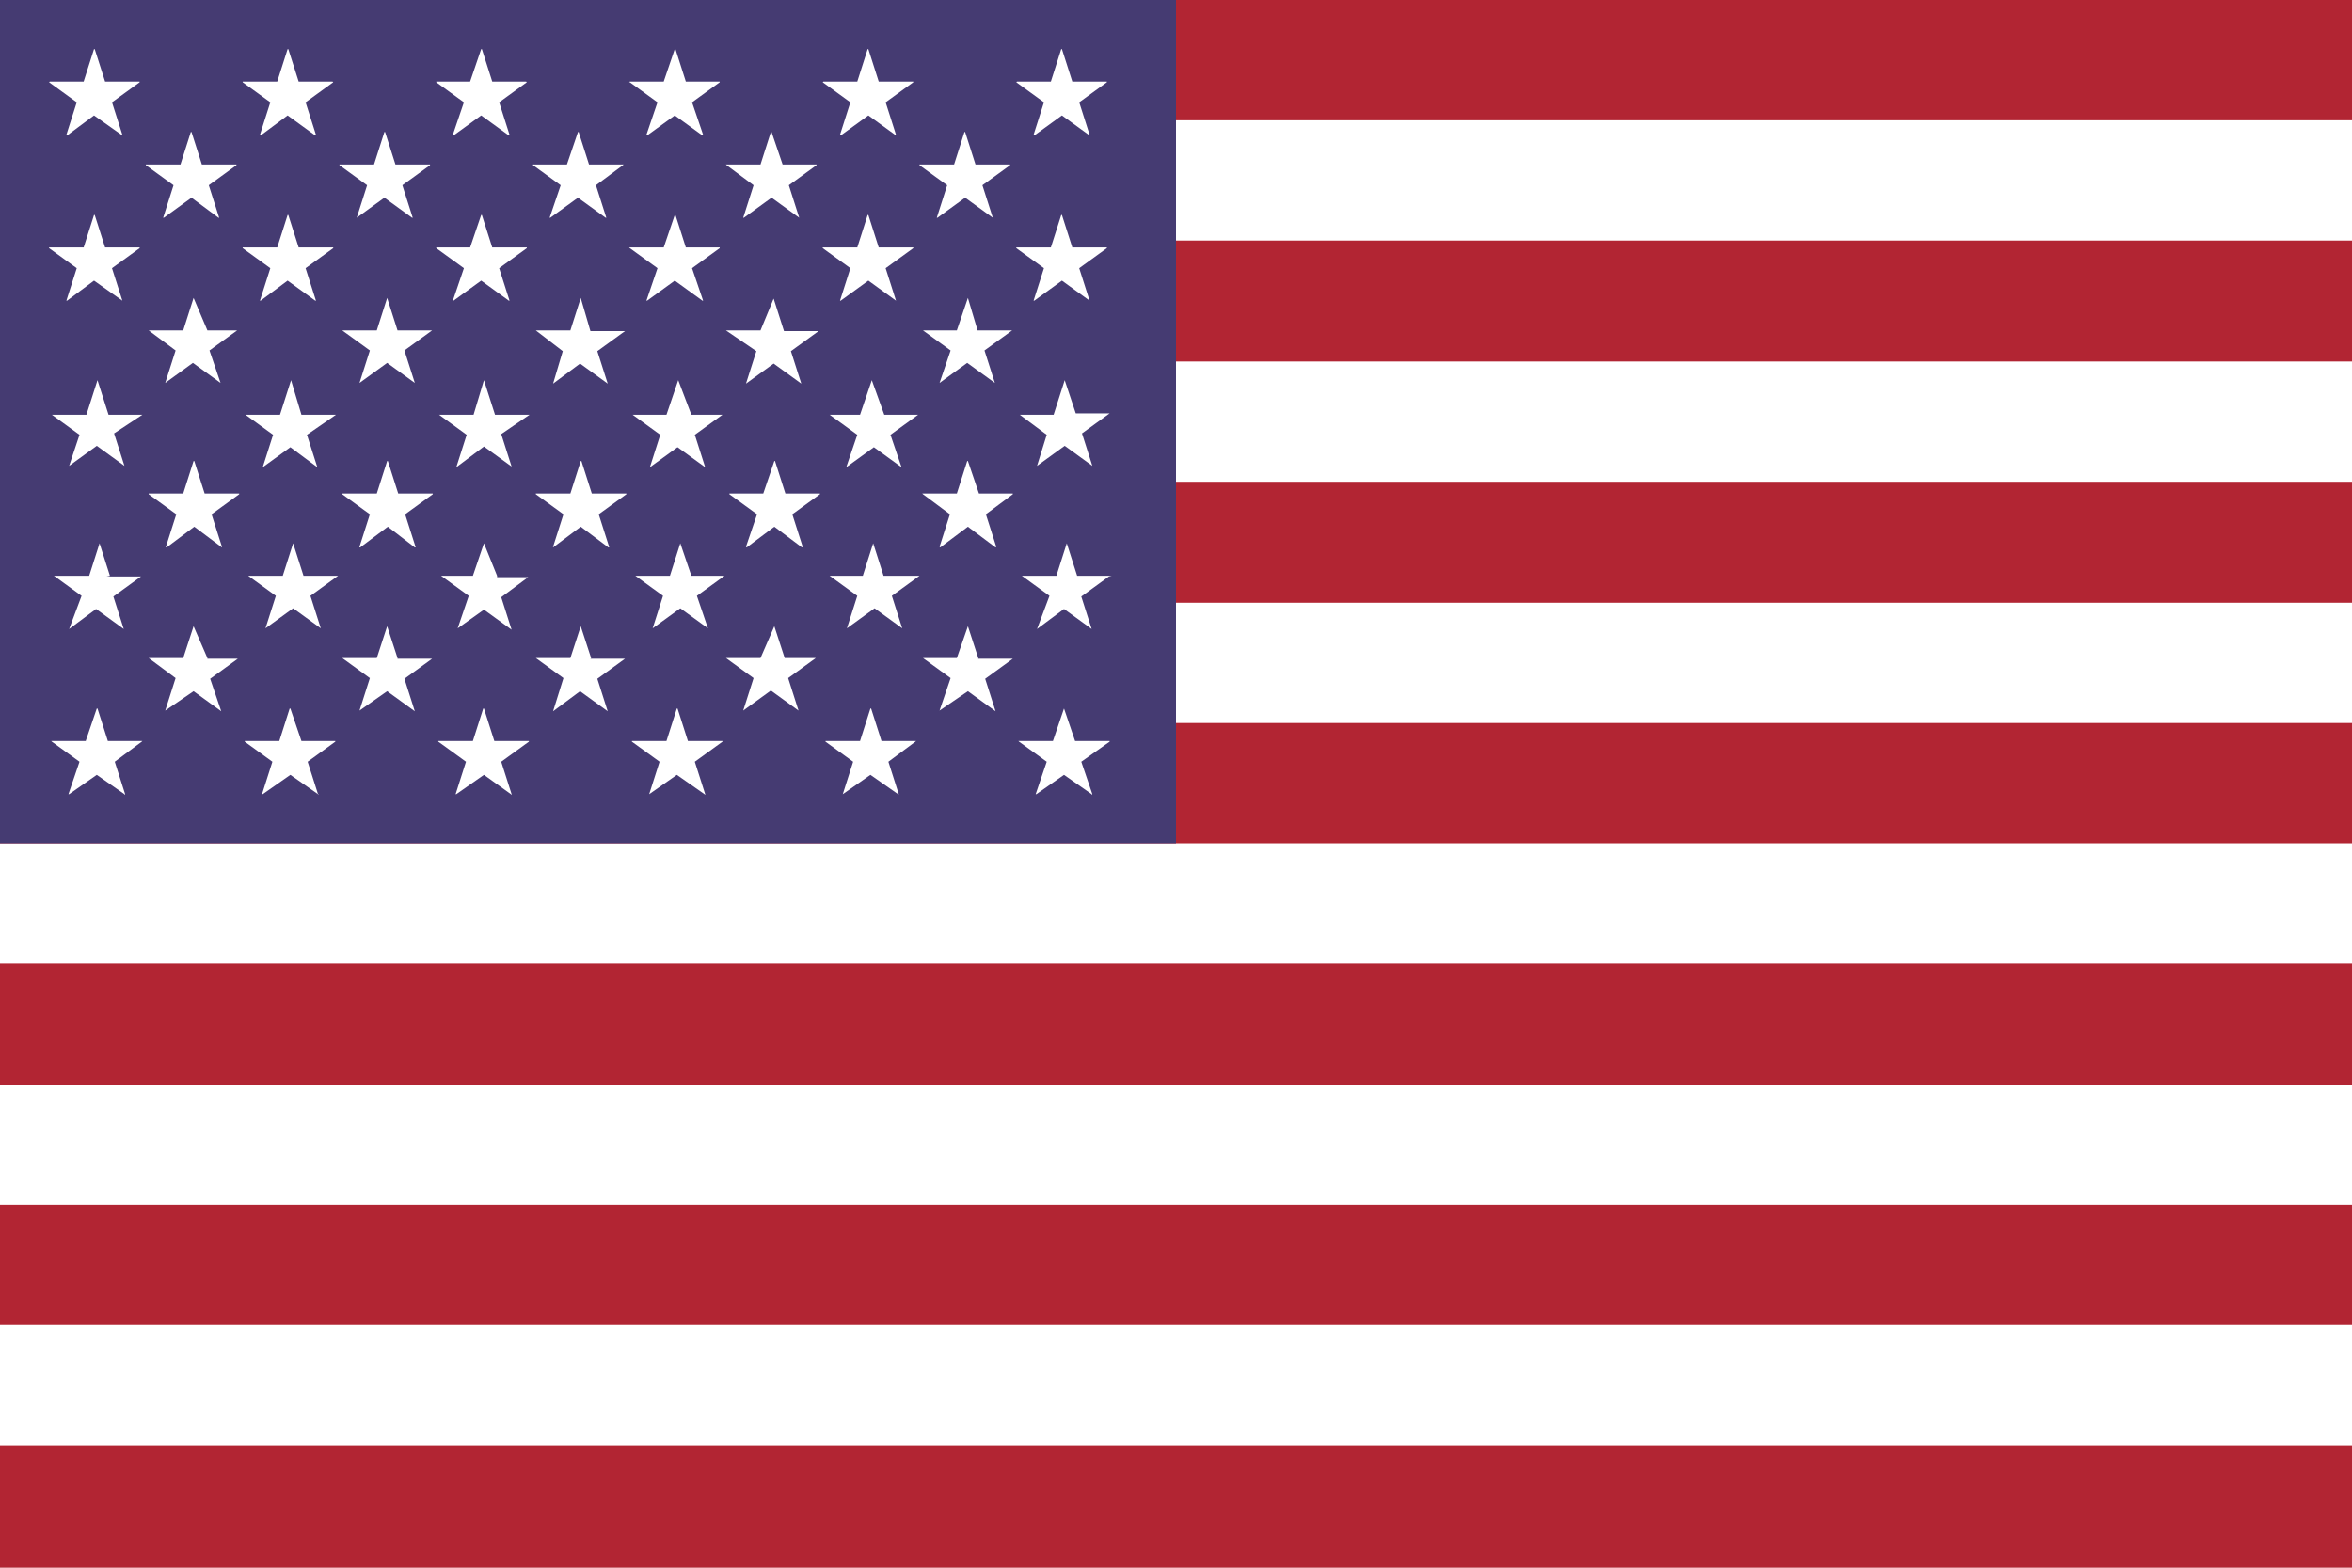
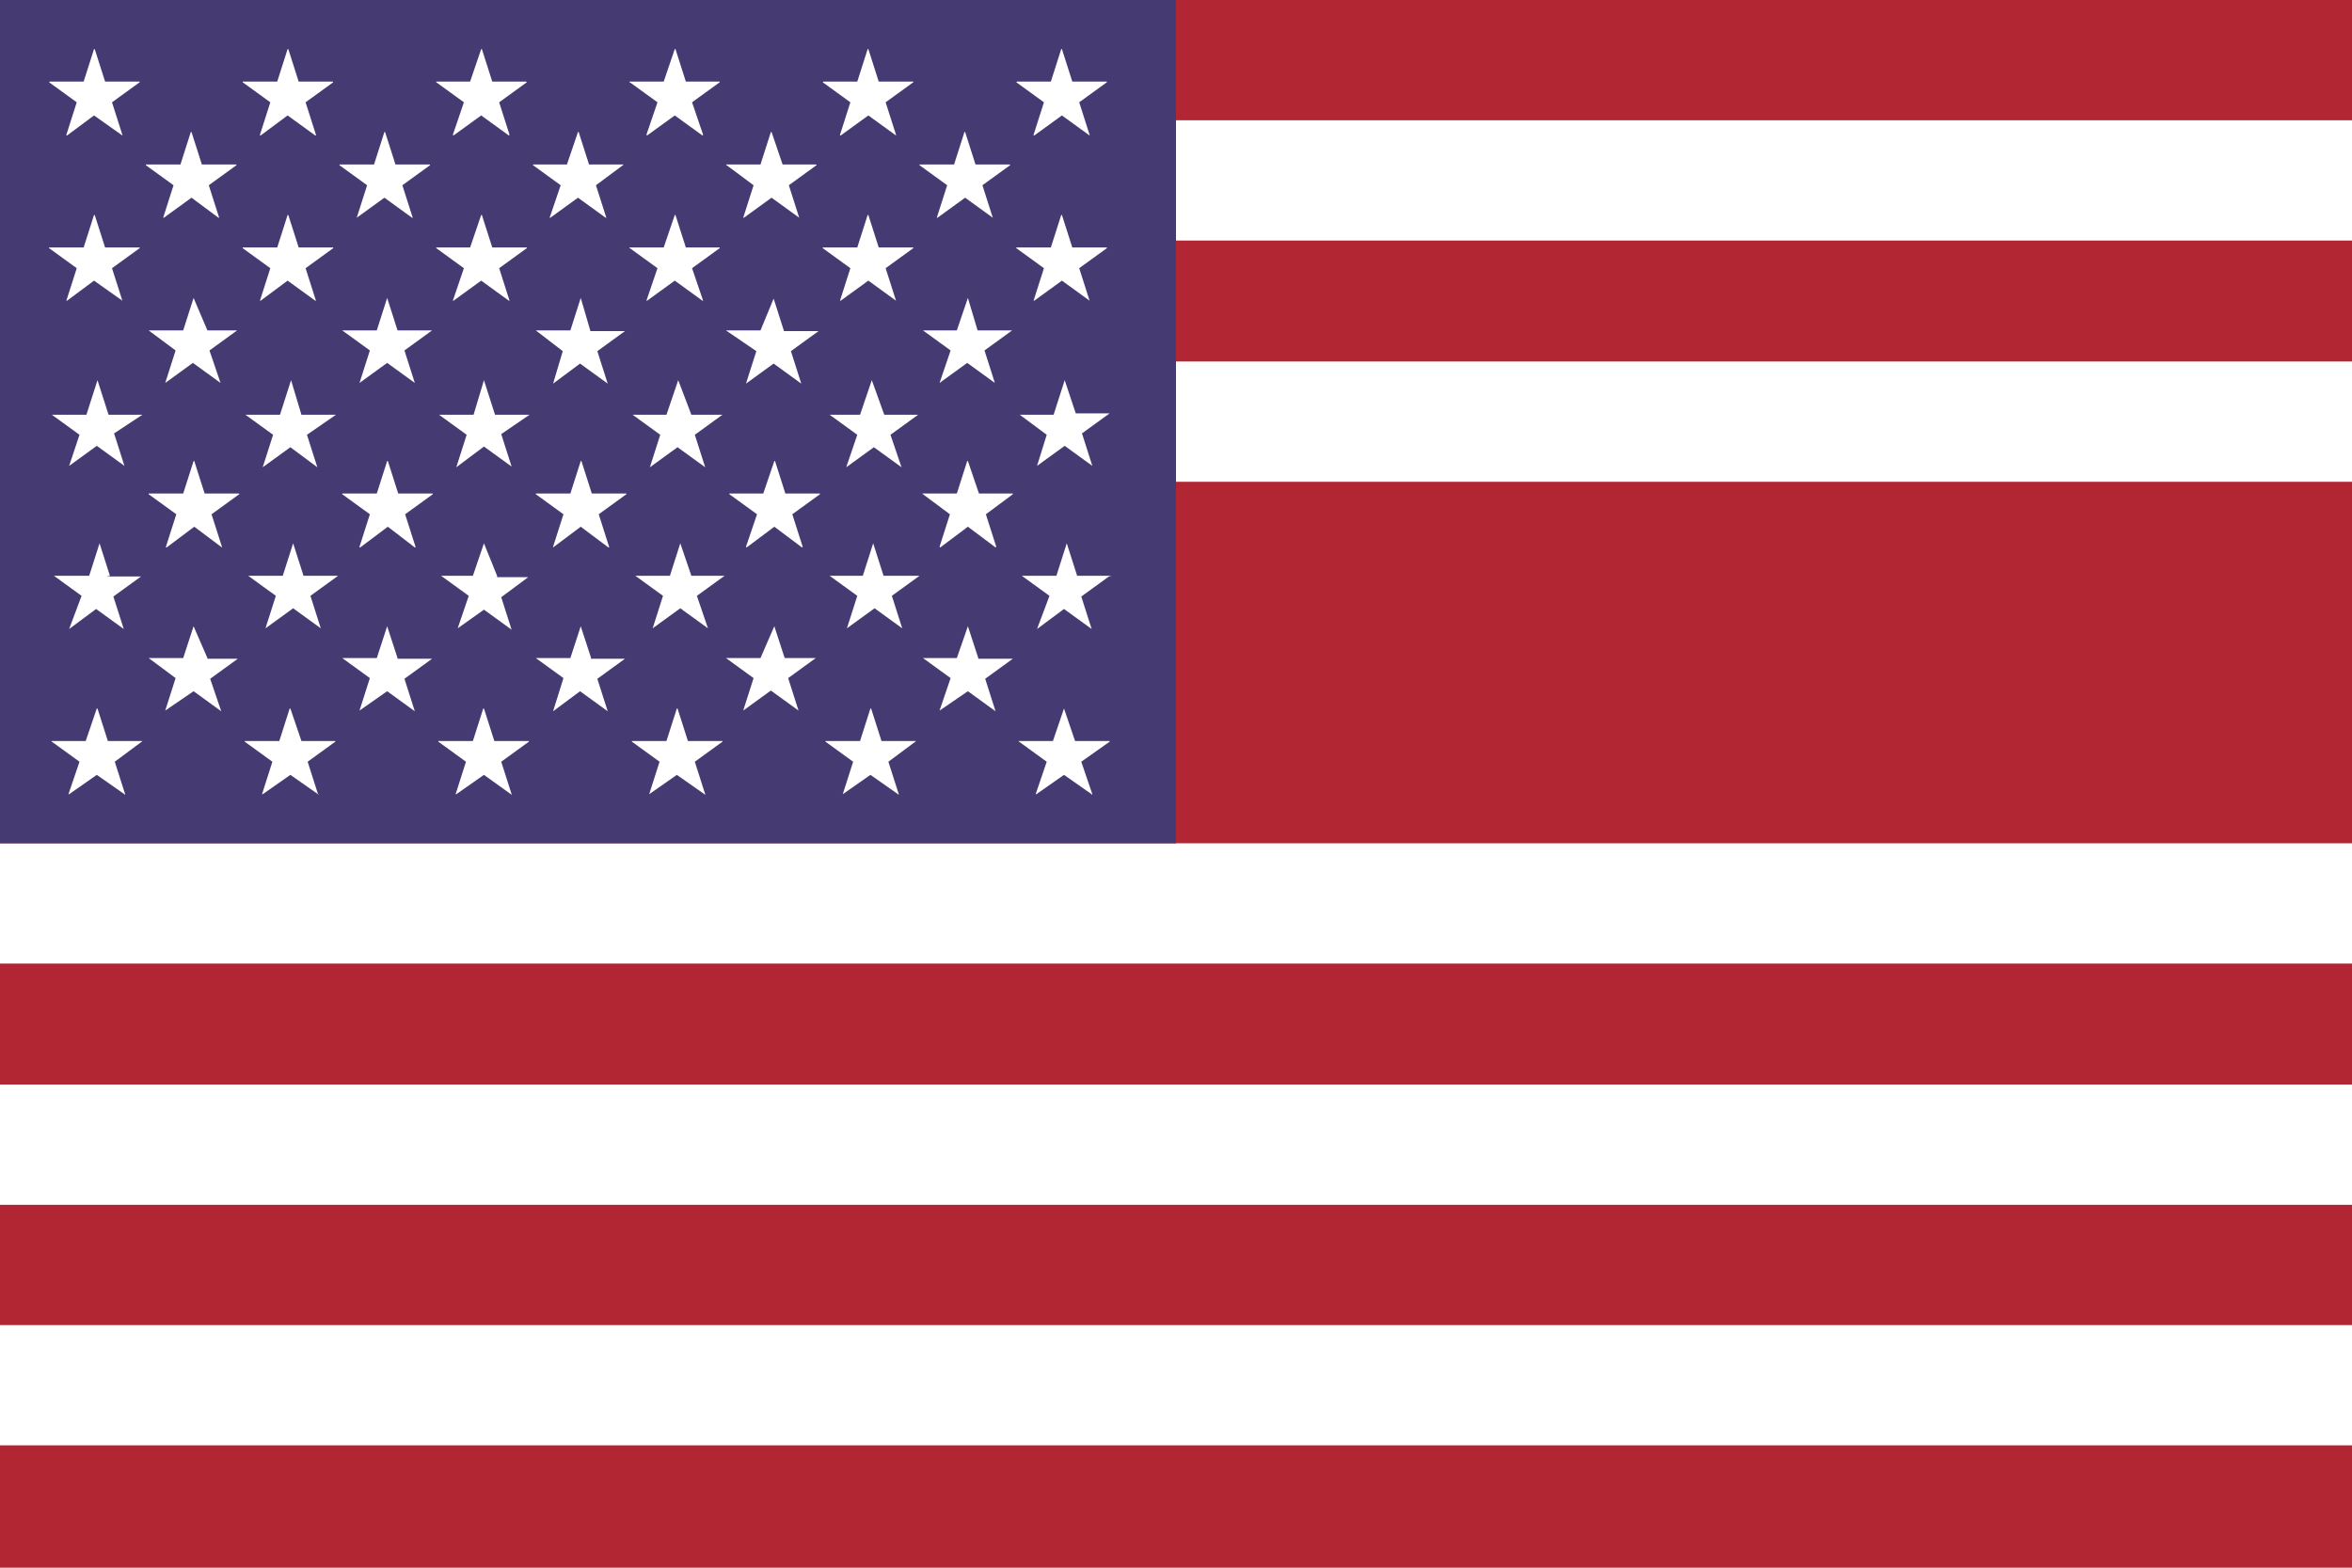
<svg xmlns="http://www.w3.org/2000/svg" id="b5344f63-dc23-4815-babe-dcf85277ad8f" data-name="Layer 1" viewBox="0 0 34.02 22.68">
  <defs>
    <style>.ac8a7a04-92ab-4773-8448-7151ef944500{fill:#b22533;}.f8d982e4-7d5b-4b07-810a-fbf2fc714bd0{fill:#fff;}.a2ad7331-6bb0-4f7b-bafe-ed94fd2a21f2{fill:#453b72;}</style>
  </defs>
  <rect class="ac8a7a04-92ab-4773-8448-7151ef944500" width="34.02" height="22.68" />
  <rect class="f8d982e4-7d5b-4b07-810a-fbf2fc714bd0" y="1.74" width="34.02" height="1.74" />
  <rect class="f8d982e4-7d5b-4b07-810a-fbf2fc714bd0" y="5.23" width="34.02" height="1.74" />
-   <rect class="f8d982e4-7d5b-4b07-810a-fbf2fc714bd0" y="8.72" width="34.02" height="1.74" />
  <rect class="f8d982e4-7d5b-4b07-810a-fbf2fc714bd0" y="12.2" width="34.02" height="1.74" />
  <rect class="f8d982e4-7d5b-4b07-810a-fbf2fc714bd0" y="15.69" width="34.02" height="1.74" />
  <rect class="f8d982e4-7d5b-4b07-810a-fbf2fc714bd0" y="19.17" width="34.02" height="1.74" />
  <rect class="a2ad7331-6bb0-4f7b-bafe-ed94fd2a21f2" width="17.01" height="12.2" />
  <polygon class="f8d982e4-7d5b-4b07-810a-fbf2fc714bd0" points="1.11 1.48 0.96 1.95 0.96 1.96 0.97 1.96 1.36 1.67 1.77 1.96 1.77 1.96 1.77 1.96 1.77 1.95 1.77 1.95 1.62 1.48 2.02 1.19 2.02 1.19 2.02 1.18 1.52 1.18 1.37 0.71 1.36 0.71 1.21 1.18 0.72 1.18 0.71 1.19 0.71 1.19 1.11 1.48" />
  <polygon class="f8d982e4-7d5b-4b07-810a-fbf2fc714bd0" points="3.91 1.48 3.76 1.95 3.76 1.96 3.77 1.96 4.16 1.67 4.56 1.96 4.57 1.96 4.57 1.96 4.57 1.95 4.57 1.95 4.42 1.48 4.82 1.19 4.82 1.19 4.81 1.18 4.32 1.18 4.17 0.71 4.16 0.71 4.01 1.18 3.51 1.18 3.51 1.19 3.51 1.19 3.91 1.48" />
  <polygon class="f8d982e4-7d5b-4b07-810a-fbf2fc714bd0" points="6.71 1.48 6.55 1.95 6.56 1.96 6.56 1.96 6.96 1.67 7.36 1.96 7.36 1.96 7.36 1.96 7.37 1.95 7.37 1.95 7.22 1.48 7.62 1.19 7.62 1.19 7.61 1.18 7.12 1.18 6.97 0.71 6.96 0.71 6.8 1.18 6.31 1.18 6.31 1.19 6.31 1.19 6.71 1.48" />
  <polygon class="f8d982e4-7d5b-4b07-810a-fbf2fc714bd0" points="9.51 1.48 9.35 1.95 9.36 1.96 9.36 1.96 9.76 1.67 10.16 1.96 10.16 1.96 10.16 1.96 10.17 1.95 10.17 1.95 10.01 1.48 10.41 1.19 10.41 1.19 10.41 1.18 9.92 1.18 9.77 0.71 9.76 0.71 9.6 1.18 9.11 1.18 9.1 1.19 9.11 1.19 9.51 1.48" />
  <polygon class="f8d982e4-7d5b-4b07-810a-fbf2fc714bd0" points="12.3 1.48 12.15 1.95 12.15 1.96 12.16 1.96 12.56 1.67 12.96 1.96 12.96 1.96 12.96 1.96 12.96 1.95 12.96 1.95 12.81 1.48 13.21 1.19 13.21 1.19 13.21 1.18 12.71 1.18 12.56 0.71 12.55 0.71 12.4 1.18 11.91 1.18 11.9 1.19 11.9 1.19 12.3 1.48" />
  <polygon class="f8d982e4-7d5b-4b07-810a-fbf2fc714bd0" points="15.1 1.48 14.95 1.95 14.95 1.96 14.96 1.96 15.36 1.67 15.76 1.96 15.76 1.96 15.76 1.96 15.76 1.95 15.76 1.95 15.61 1.48 16.01 1.19 16.01 1.19 16.01 1.18 15.51 1.18 15.36 0.71 15.35 0.71 15.2 1.18 14.71 1.18 14.7 1.19 14.7 1.19 15.1 1.48" />
  <polygon class="f8d982e4-7d5b-4b07-810a-fbf2fc714bd0" points="2.36 3.15 2.36 3.15 2.37 3.15 2.77 2.86 3.16 3.15 3.17 3.15 3.17 3.15 3.17 3.15 3.17 3.15 3.02 2.68 3.42 2.39 3.42 2.39 3.42 2.38 2.92 2.38 2.77 1.91 2.76 1.91 2.61 2.38 2.11 2.38 2.11 2.38 2.11 2.39 2.51 2.68 2.36 3.15" />
  <polygon class="f8d982e4-7d5b-4b07-810a-fbf2fc714bd0" points="5.16 3.15 5.16 3.15 5.16 3.15 5.56 2.86 5.96 3.15 5.96 3.15 5.96 3.15 5.97 3.15 5.97 3.15 5.82 2.68 6.22 2.39 6.22 2.38 6.21 2.38 5.72 2.38 5.57 1.91 5.56 1.91 5.41 2.38 4.91 2.38 4.91 2.38 4.91 2.39 5.31 2.68 5.16 3.15" />
  <polygon class="f8d982e4-7d5b-4b07-810a-fbf2fc714bd0" points="7.95 3.15 7.96 3.15 7.96 3.15 8.36 2.86 8.76 3.15 8.76 3.15 8.76 3.15 8.77 3.15 8.77 3.15 8.62 2.68 9.01 2.39 9.02 2.38 9.01 2.38 8.52 2.38 8.37 1.91 8.36 1.91 8.2 2.38 7.71 2.38 7.71 2.38 7.71 2.39 8.11 2.68 7.95 3.15" />
  <polygon class="f8d982e4-7d5b-4b07-810a-fbf2fc714bd0" points="10.75 3.15 10.75 3.15 10.76 3.15 11.16 2.86 11.56 3.15 11.56 3.15 11.56 3.15 11.57 3.15 11.56 3.15 11.41 2.68 11.81 2.39 11.81 2.39 11.81 2.38 11.32 2.38 11.16 1.91 11.15 1.91 11 2.38 10.51 2.38 10.5 2.38 10.51 2.39 10.9 2.68 10.75 3.15" />
  <polygon class="f8d982e4-7d5b-4b07-810a-fbf2fc714bd0" points="13.55 3.15 13.55 3.15 13.56 3.15 13.96 2.86 14.36 3.15 14.36 3.15 14.36 3.15 14.36 3.15 14.36 3.15 14.21 2.68 14.61 2.39 14.61 2.39 14.61 2.38 14.11 2.38 13.96 1.91 13.95 1.91 13.8 2.38 13.31 2.38 13.3 2.38 13.3 2.39 13.7 2.68 13.55 3.15" />
  <polygon class="f8d982e4-7d5b-4b07-810a-fbf2fc714bd0" points="0.96 4.35 0.96 4.35 0.97 4.35 1.36 4.06 1.77 4.35 1.77 4.35 1.77 4.35 1.77 4.35 1.77 4.35 1.62 3.88 2.02 3.59 2.02 3.58 2.02 3.58 1.52 3.58 1.37 3.11 1.36 3.11 1.21 3.58 0.72 3.58 0.71 3.58 0.71 3.59 1.11 3.88 0.96 4.35" />
  <polygon class="f8d982e4-7d5b-4b07-810a-fbf2fc714bd0" points="3.76 4.35 3.76 4.35 3.77 4.35 4.16 4.06 4.56 4.35 4.57 4.35 4.57 4.35 4.57 4.35 4.57 4.35 4.42 3.88 4.82 3.59 4.82 3.58 4.81 3.58 4.32 3.58 4.17 3.11 4.16 3.11 4.01 3.58 3.51 3.58 3.51 3.58 3.51 3.59 3.91 3.88 3.76 4.35" />
  <polygon class="f8d982e4-7d5b-4b07-810a-fbf2fc714bd0" points="6.55 4.35 6.56 4.35 6.56 4.35 6.96 4.06 7.36 4.35 7.36 4.35 7.36 4.35 7.37 4.35 7.37 4.35 7.22 3.88 7.62 3.59 7.62 3.58 7.61 3.58 7.12 3.58 6.97 3.11 6.96 3.11 6.8 3.58 6.31 3.58 6.31 3.58 6.31 3.59 6.71 3.88 6.55 4.35" />
  <polygon class="f8d982e4-7d5b-4b07-810a-fbf2fc714bd0" points="9.35 4.35 9.36 4.35 9.36 4.35 9.76 4.06 10.16 4.35 10.16 4.35 10.16 4.35 10.17 4.35 10.17 4.35 10.01 3.88 10.41 3.59 10.41 3.58 10.41 3.58 9.92 3.58 9.77 3.11 9.76 3.11 9.6 3.58 9.11 3.58 9.1 3.58 9.11 3.59 9.51 3.88 9.35 4.35" />
  <polygon class="f8d982e4-7d5b-4b07-810a-fbf2fc714bd0" points="12.15 4.35 12.15 4.35 12.16 4.35 12.56 4.06 12.96 4.35 12.96 4.35 12.96 4.35 12.96 4.35 12.96 4.35 12.81 3.88 13.21 3.59 13.21 3.58 13.21 3.58 12.71 3.58 12.56 3.11 12.55 3.11 12.4 3.58 11.91 3.58 11.9 3.58 11.9 3.59 12.3 3.88 12.15 4.35" />
  <polygon class="f8d982e4-7d5b-4b07-810a-fbf2fc714bd0" points="14.95 4.35 14.95 4.35 14.96 4.35 15.36 4.06 15.76 4.35 15.76 4.35 15.76 4.35 15.76 4.35 15.76 4.35 15.61 3.88 16.01 3.59 16.01 3.58 16.01 3.58 15.51 3.58 15.36 3.11 15.35 3.11 15.2 3.58 14.71 3.58 14.7 3.58 14.7 3.59 15.1 3.88 14.95 4.35" />
  <path class="f8d982e4-7d5b-4b07-810a-fbf2fc714bd0" d="M2.8,4.31h0l-.15.47H2.15l.39.29-.15.47h0l.4-.29.4.29h0l-.16-.47.4-.29H3Z" />
  <path class="f8d982e4-7d5b-4b07-810a-fbf2fc714bd0" d="M5.6,4.31h0l-.15.47h-.5l.4.29-.15.47h0l.4-.29.4.29H6l-.15-.47.4-.29h-.5Z" />
  <path class="f8d982e4-7d5b-4b07-810a-fbf2fc714bd0" d="M8.14,5.08,8,5.55H8l.39-.29.4.29h0l-.15-.47.4-.29h-.5L8.4,4.31h0l-.15.47h-.5Z" />
  <path class="f8d982e4-7d5b-4b07-810a-fbf2fc714bd0" d="M10.94,5.08l-.15.47h0l.4-.29.4.29h0l-.15-.47.4-.29h-.5l-.15-.47h0L11,4.78h-.5Z" />
  <path class="f8d982e4-7d5b-4b07-810a-fbf2fc714bd0" d="M14,4.31h0l-.16.47h-.49l.4.29-.16.47h0l.4-.29.4.29h0l-.15-.47.4-.29h-.5Z" />
  <path class="f8d982e4-7d5b-4b07-810a-fbf2fc714bd0" d="M1.41,5.5h0L1.25,6H.75l.4.29L1,6.74H1l.4-.29.4.29h0l-.15-.47L2.06,6H1.57Z" />
  <path class="f8d982e4-7d5b-4b07-810a-fbf2fc714bd0" d="M4.21,5.5h0L4.05,6h-.5l.4.29-.15.47h0l.4-.29.39.29h0l-.15-.47L4.86,6h-.5Z" />
  <path class="f8d982e4-7d5b-4b07-810a-fbf2fc714bd0" d="M7,5.5H7L6.85,6h-.5l.4.29-.15.47h0L7,6.46l.4.29h0l-.15-.47L7.66,6h-.5Z" />
  <path class="f8d982e4-7d5b-4b07-810a-fbf2fc714bd0" d="M9.81,5.5h0L9.64,6H9.15l.4.29-.15.47h0l.4-.29.4.29h0l-.15-.47.4-.29H10Z" />
  <path class="f8d982e4-7d5b-4b07-810a-fbf2fc714bd0" d="M12.61,5.5h0L12.44,6H12l.4.29-.16.47h0l.4-.29.4.29h0l-.16-.47.4-.29h-.49Z" />
  <path class="f8d982e4-7d5b-4b07-810a-fbf2fc714bd0" d="M15.4,5.5h0L15.24,6h-.49l.39.29L15,6.74h0l.4-.29.4.29h0l-.15-.47.4-.29h-.49Z" />
  <path class="f8d982e4-7d5b-4b07-810a-fbf2fc714bd0" d="M1.59,8.33l-.15-.47h0l-.15.47H.78l.4.29L1,9.1H1l.39-.29.4.29h0l-.15-.47.4-.29h-.5Z" />
  <path class="f8d982e4-7d5b-4b07-810a-fbf2fc714bd0" d="M4.39,8.33l-.15-.47h0l-.15.47h-.5l.4.29-.15.47h0l.4-.29.4.29h0l-.15-.47.4-.29h-.5Z" />
  <path class="f8d982e4-7d5b-4b07-810a-fbf2fc714bd0" d="M7.19,8.33,7,7.86H7l-.16.47H6.38l.4.29-.16.47h0L7,8.82l.4.29h0l-.15-.47.39-.29H7.19Z" />
  <path class="f8d982e4-7d5b-4b07-810a-fbf2fc714bd0" d="M10,8.33l-.16-.47h0l-.15.47h-.5l.4.29-.15.47h0l.4-.29.4.29h0l-.16-.47.4-.29H10Z" />
  <path class="f8d982e4-7d5b-4b07-810a-fbf2fc714bd0" d="M12.78,8.33l-.15-.47h0l-.15.47H12l.4.29-.15.47h0l.4-.29.4.29h0l-.15-.47.4-.29h-.5Z" />
  <path class="f8d982e4-7d5b-4b07-810a-fbf2fc714bd0" d="M16.08,8.33h-.5l-.15-.47h0l-.15.47h-.5l.4.29L15,9.1h0l.39-.29.4.29h0l-.15-.47.4-.29h0Z" />
  <polygon class="f8d982e4-7d5b-4b07-810a-fbf2fc714bd0" points="1.56 10.72 1.41 10.25 1.4 10.25 1.24 10.72 0.75 10.72 0.74 10.72 0.75 10.73 1.15 11.02 0.99 11.49 0.99 11.49 1 11.49 1.4 11.21 1.8 11.49 1.8 11.5 1.8 11.5 1.81 11.49 1.81 11.49 1.66 11.02 2.05 10.73 2.06 10.72 2.05 10.72 1.56 10.72" />
  <polygon class="f8d982e4-7d5b-4b07-810a-fbf2fc714bd0" points="4.36 10.72 4.2 10.25 4.19 10.25 4.04 10.72 3.55 10.72 3.54 10.72 3.54 10.73 3.94 11.02 3.79 11.49 3.79 11.49 3.8 11.49 4.2 11.21 4.6 11.49 4.6 11.5 4.6 11.5 4.61 11.49 4.6 11.49 4.45 11.02 4.85 10.73 4.85 10.72 4.85 10.72 4.36 10.72" />
  <polygon class="f8d982e4-7d5b-4b07-810a-fbf2fc714bd0" points="7.15 10.72 7 10.25 6.99 10.25 6.84 10.72 6.35 10.72 6.34 10.72 6.34 10.73 6.74 11.02 6.59 11.49 6.59 11.49 6.6 11.49 7 11.21 7.39 11.49 7.4 11.5 7.4 11.5 7.4 11.49 7.4 11.49 7.25 11.02 7.65 10.73 7.65 10.72 7.65 10.72 7.15 10.72" />
  <polygon class="f8d982e4-7d5b-4b07-810a-fbf2fc714bd0" points="9.95 10.72 9.8 10.25 9.79 10.25 9.64 10.72 9.14 10.72 9.14 10.72 9.14 10.73 9.54 11.02 9.39 11.49 9.39 11.49 9.39 11.49 9.79 11.21 10.19 11.49 10.2 11.5 10.2 11.5 10.2 11.49 10.2 11.49 10.05 11.02 10.45 10.73 10.45 10.72 10.44 10.72 9.95 10.72" />
  <polygon class="f8d982e4-7d5b-4b07-810a-fbf2fc714bd0" points="12.75 10.72 12.6 10.25 12.59 10.25 12.44 10.72 11.94 10.72 11.94 10.72 11.94 10.73 12.34 11.02 12.19 11.49 12.19 11.49 12.19 11.49 12.59 11.21 12.99 11.49 12.99 11.5 12.99 11.5 13 11.49 13 11.49 12.85 11.02 13.24 10.73 13.25 10.72 13.24 10.72 12.75 10.72" />
  <polygon class="f8d982e4-7d5b-4b07-810a-fbf2fc714bd0" points="15.55 10.72 15.39 10.25 15.39 10.25 15.23 10.72 14.74 10.72 14.73 10.72 14.74 10.73 15.14 11.02 14.98 11.49 14.98 11.49 14.99 11.49 15.39 11.21 15.79 11.49 15.79 11.5 15.79 11.5 15.8 11.49 15.8 11.49 15.64 11.02 16.05 10.73 16.05 10.72 16.04 10.72 15.55 10.72" />
  <polygon class="f8d982e4-7d5b-4b07-810a-fbf2fc714bd0" points="2.96 7.14 2.81 6.67 2.8 6.67 2.65 7.14 2.16 7.14 2.15 7.14 2.15 7.15 2.55 7.44 2.4 7.91 2.4 7.92 2.41 7.92 2.81 7.62 3.21 7.92 3.21 7.92 3.21 7.92 3.21 7.91 3.21 7.91 3.06 7.44 3.46 7.15 3.46 7.14 3.46 7.14 2.96 7.14" />
  <polygon class="f8d982e4-7d5b-4b07-810a-fbf2fc714bd0" points="5.76 7.14 5.61 6.67 5.6 6.67 5.45 7.14 4.96 7.14 4.95 7.14 4.95 7.15 5.35 7.44 5.2 7.91 5.2 7.92 5.21 7.92 5.61 7.62 6 7.92 6.01 7.92 6.01 7.92 6.01 7.91 6.01 7.91 5.86 7.44 6.26 7.15 6.26 7.14 6.26 7.14 5.76 7.14" />
  <polygon class="f8d982e4-7d5b-4b07-810a-fbf2fc714bd0" points="8.56 7.14 8.41 6.67 8.4 6.67 8.25 7.14 7.75 7.14 7.75 7.14 7.75 7.15 8.15 7.44 8 7.91 8 7.92 8 7.92 8.4 7.62 8.8 7.92 8.81 7.92 8.81 7.92 8.81 7.91 8.81 7.91 8.66 7.44 9.06 7.15 9.06 7.14 9.05 7.14 8.56 7.14" />
  <polygon class="f8d982e4-7d5b-4b07-810a-fbf2fc714bd0" points="11.36 7.14 11.21 6.67 11.2 6.67 11.04 7.14 10.55 7.14 10.55 7.14 10.55 7.15 10.95 7.44 10.79 7.91 10.8 7.92 10.8 7.92 11.2 7.62 11.6 7.92 11.6 7.92 11.6 7.92 11.61 7.91 11.61 7.91 11.46 7.44 11.86 7.15 11.86 7.14 11.85 7.14 11.36 7.14" />
  <polygon class="f8d982e4-7d5b-4b07-810a-fbf2fc714bd0" points="14.16 7.14 14 6.67 13.99 6.67 13.84 7.14 13.35 7.14 13.34 7.14 13.35 7.15 13.74 7.44 13.59 7.91 13.6 7.92 13.6 7.92 14 7.62 14.4 7.92 14.4 7.92 14.4 7.92 14.41 7.91 14.41 7.91 14.26 7.44 14.65 7.15 14.65 7.14 14.65 7.14 14.16 7.14" />
  <path class="f8d982e4-7d5b-4b07-810a-fbf2fc714bd0" d="M3,9.52,2.8,9.06h0l-.15.46H2.15l.39.29-.15.47h0L2.8,10l.4.29h0l-.16-.47.4-.29H3Z" />
  <path class="f8d982e4-7d5b-4b07-810a-fbf2fc714bd0" d="M5.75,9.52,5.6,9.06h0l-.15.46h-.5l.4.29-.15.47h0L5.6,10l.4.29H6l-.15-.47.4-.29h-.5Z" />
  <path class="f8d982e4-7d5b-4b07-810a-fbf2fc714bd0" d="M8.55,9.52,8.4,9.06h0l-.15.46h-.5l.4.29L8,10.29H8L8.39,10l.4.29h0l-.15-.47.4-.29h-.5Z" />
  <path class="f8d982e4-7d5b-4b07-810a-fbf2fc714bd0" d="M11.35,9.52l-.15-.46h0L11,9.52h-.5l.4.29-.15.47h0l.4-.29.4.29h0l-.15-.47.4-.29h-.5Z" />
  <path class="f8d982e4-7d5b-4b07-810a-fbf2fc714bd0" d="M14.15,9.52,14,9.06h0l-.16.46h-.49l.4.29-.16.47h0L14,10l.4.29h0l-.15-.47.4-.29h-.5Z" />
</svg>